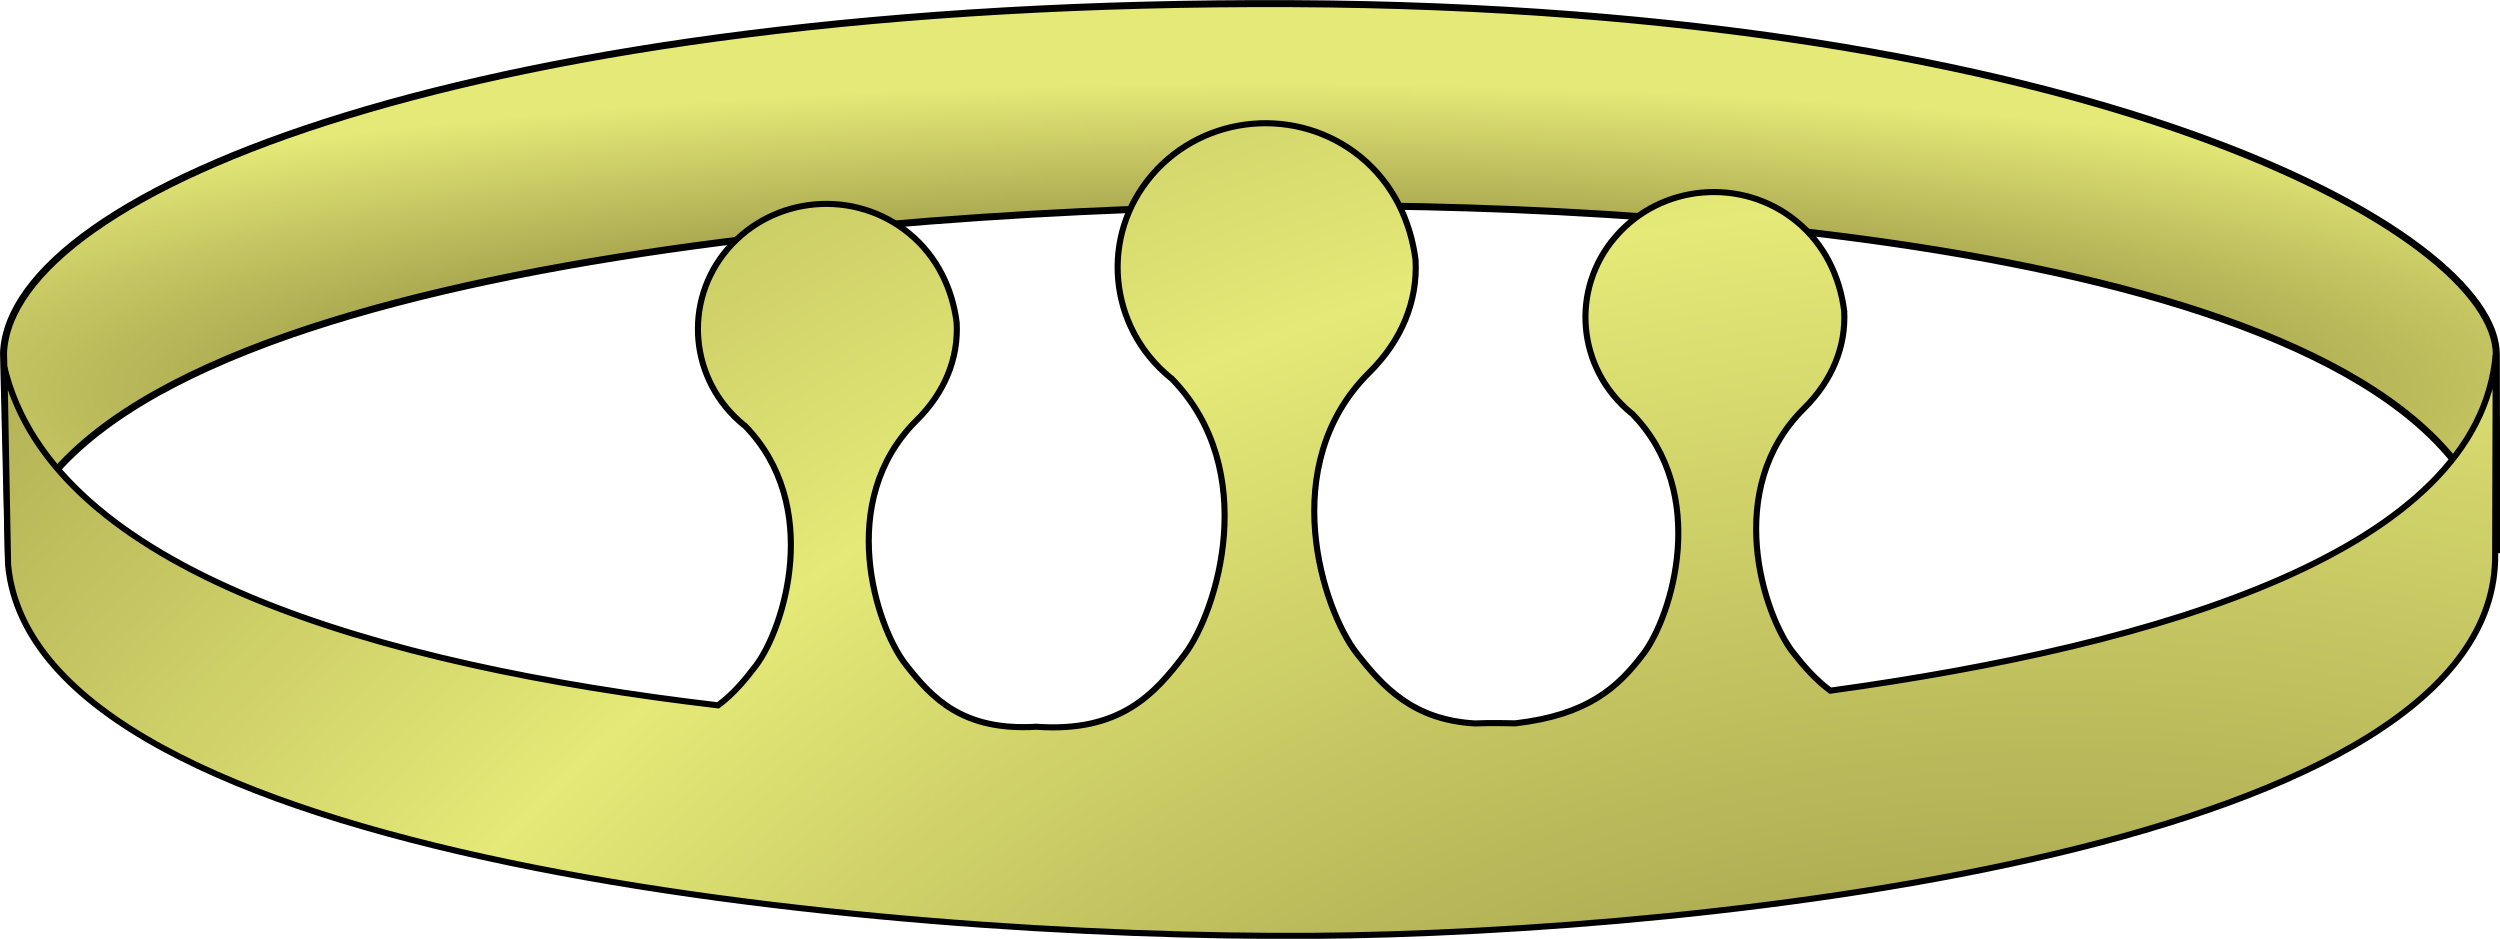
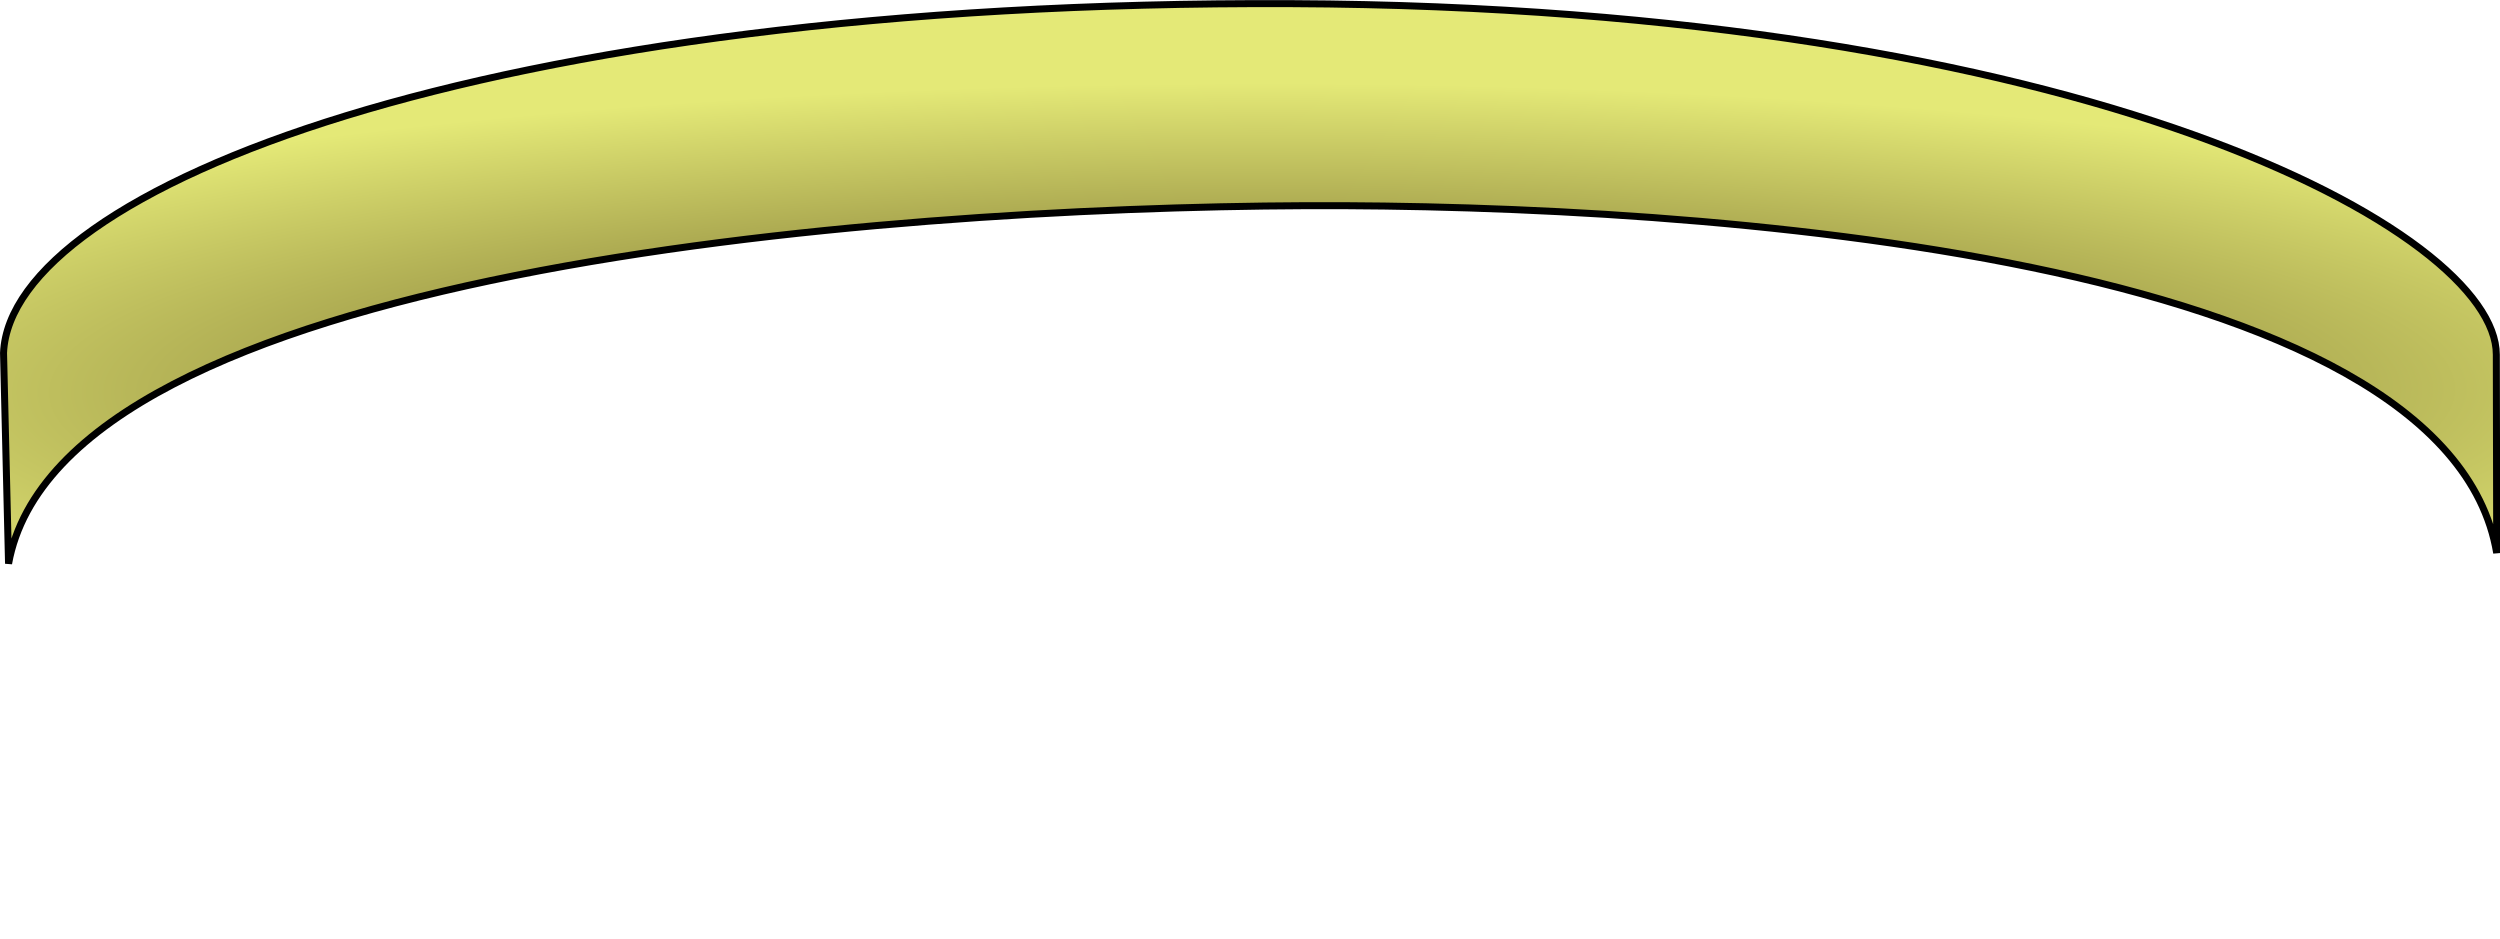
<svg xmlns="http://www.w3.org/2000/svg" xmlns:xlink="http://www.w3.org/1999/xlink" viewBox="0 0 973.98 365.75">
  <defs>
    <radialGradient id="b" xlink:href="#a" gradientUnits="userSpaceOnUse" cy="520.25" cx="460.62" gradientTransform="matrix(1.337 -.002 0 .247 -155.37 314.44)" r="355.06" />
    <radialGradient id="c" xlink:href="#a" spreadMethod="reflect" gradientUnits="userSpaceOnUse" cy="555.86" cx="481.63" gradientTransform="matrix(13.658 -.38 .336 12.066 -6076.9 -5628.8)" r="42.152" />
    <linearGradient id="a">
      <stop offset="0" stop-color="#5d501b" />
      <stop offset="1" stop-color="#e4e977" />
    </linearGradient>
  </defs>
  <g fill-rule="evenodd" stroke="#000">
    <path d="M106.07 491.25c15.15-83.51 246.72-101.5 369.71-102.03 113.38-.48 325.27 14.48 339.41 99l-.11-56.55c.06-34.89-116.17-99.02-343.34-100.03-231.31-1.02-365.08 53.07-367.1 99.54l1.43 60.07z" stroke-width="2" fill="url(#b)" transform="translate(-141.666 -451.93) scale(1.367)" />
-     <path d="M629.22 419.19c-1.22-9.56-5.51-18.9-13.63-25.53-7.74-6.33-17.41-8.99-26.75-8.19-9.33.8-18.32 5.08-24.81 12.62-12.98 15.09-10.95 37.6 4.53 50.25.08.07.14.1.22.16 22.28 22.75 11.27 57.75 3.28 68.34-7.39 9.81-16.01 17.52-36.53 19.91 0 0-7.68-.18-11.56.03-17.61-1.01-26.2-10.4-33.72-20.06-9.53-12.24-23.19-53.43 3.66-80 9.22-9.13 13.79-20.36 13.15-32.03-1.39-11.01-6.34-21.74-15.68-29.38-8.92-7.28-20.04-10.36-30.79-9.43-10.74.92-21.12 5.84-28.59 14.53-14.95 17.37-12.61 43.27 5.22 57.84.09.07.19.12.28.19 25.65 26.2 12.95 66.49 3.75 78.68-8.51 11.29-18.4 22.31-42.25 20.6-21.03 1.27-29.77-8.15-37.31-17.84-8.28-10.63-20.13-46.43 3.19-69.5 8.01-7.94 11.95-17.68 11.4-27.82-1.19-9.56-5.51-18.87-13.62-25.5-7.74-6.32-17.39-9.02-26.72-8.22-9.34.8-18.36 5.08-24.85 12.63-12.98 15.09-10.95 37.6 4.53 50.25.08.06.18.09.26.16 22.27 22.75 11.23 57.75 3.24 68.34-3.11 4.13-6.48 8.17-10.84 11.4-97.14-11.42-189.56-38.36-203.4-96.34l1.06 56.38c8.08 84.18 248.33 106.53 371.87 105.65 113.51-.8 338.29-25.19 336.94-109.03l.16-56.62c-4.92 55.81-95.19 82.79-189.63 95.78-4.23-3.13-7.59-7-10.69-10.97-8.27-10.63-20.12-46.4 3.19-69.47 8.02-7.93 11.99-17.68 11.44-27.81z" stroke-width="1.737" stroke-linecap="square" fill="url(#c)" transform="translate(-141.666 -451.93) scale(1.367)" />
  </g>
</svg>